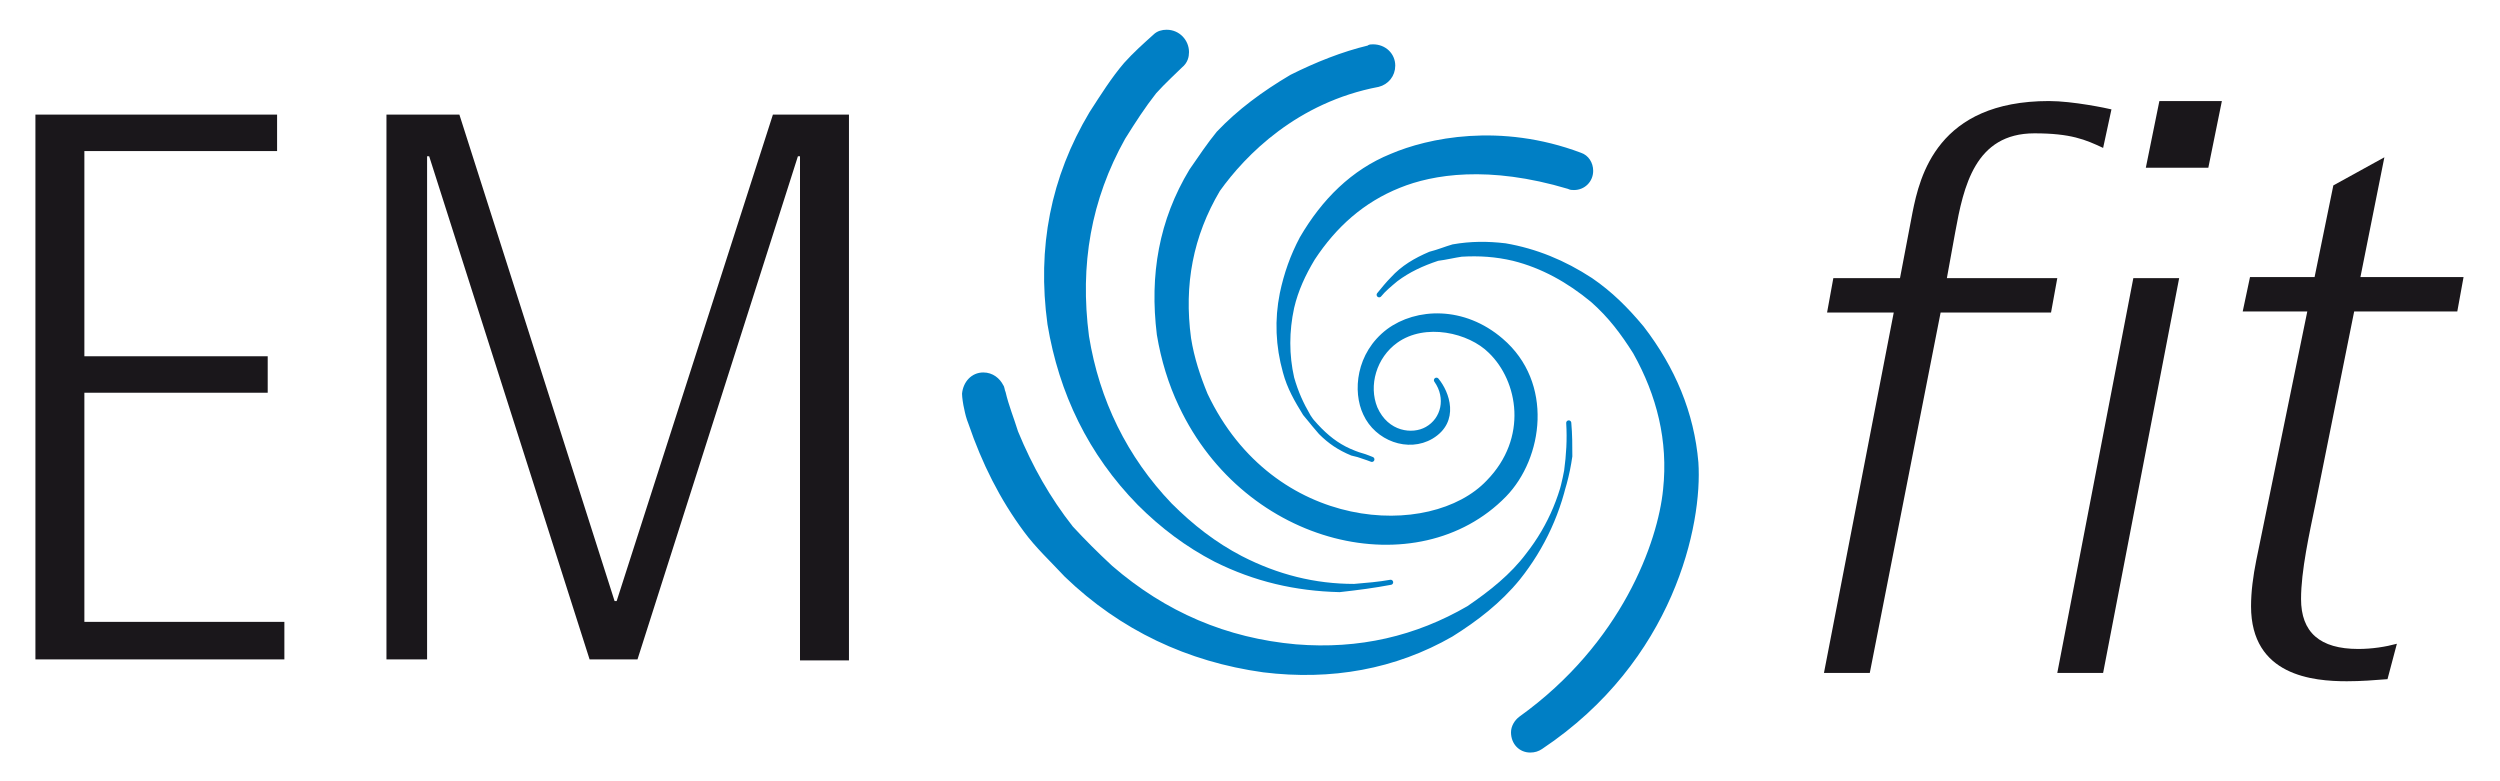
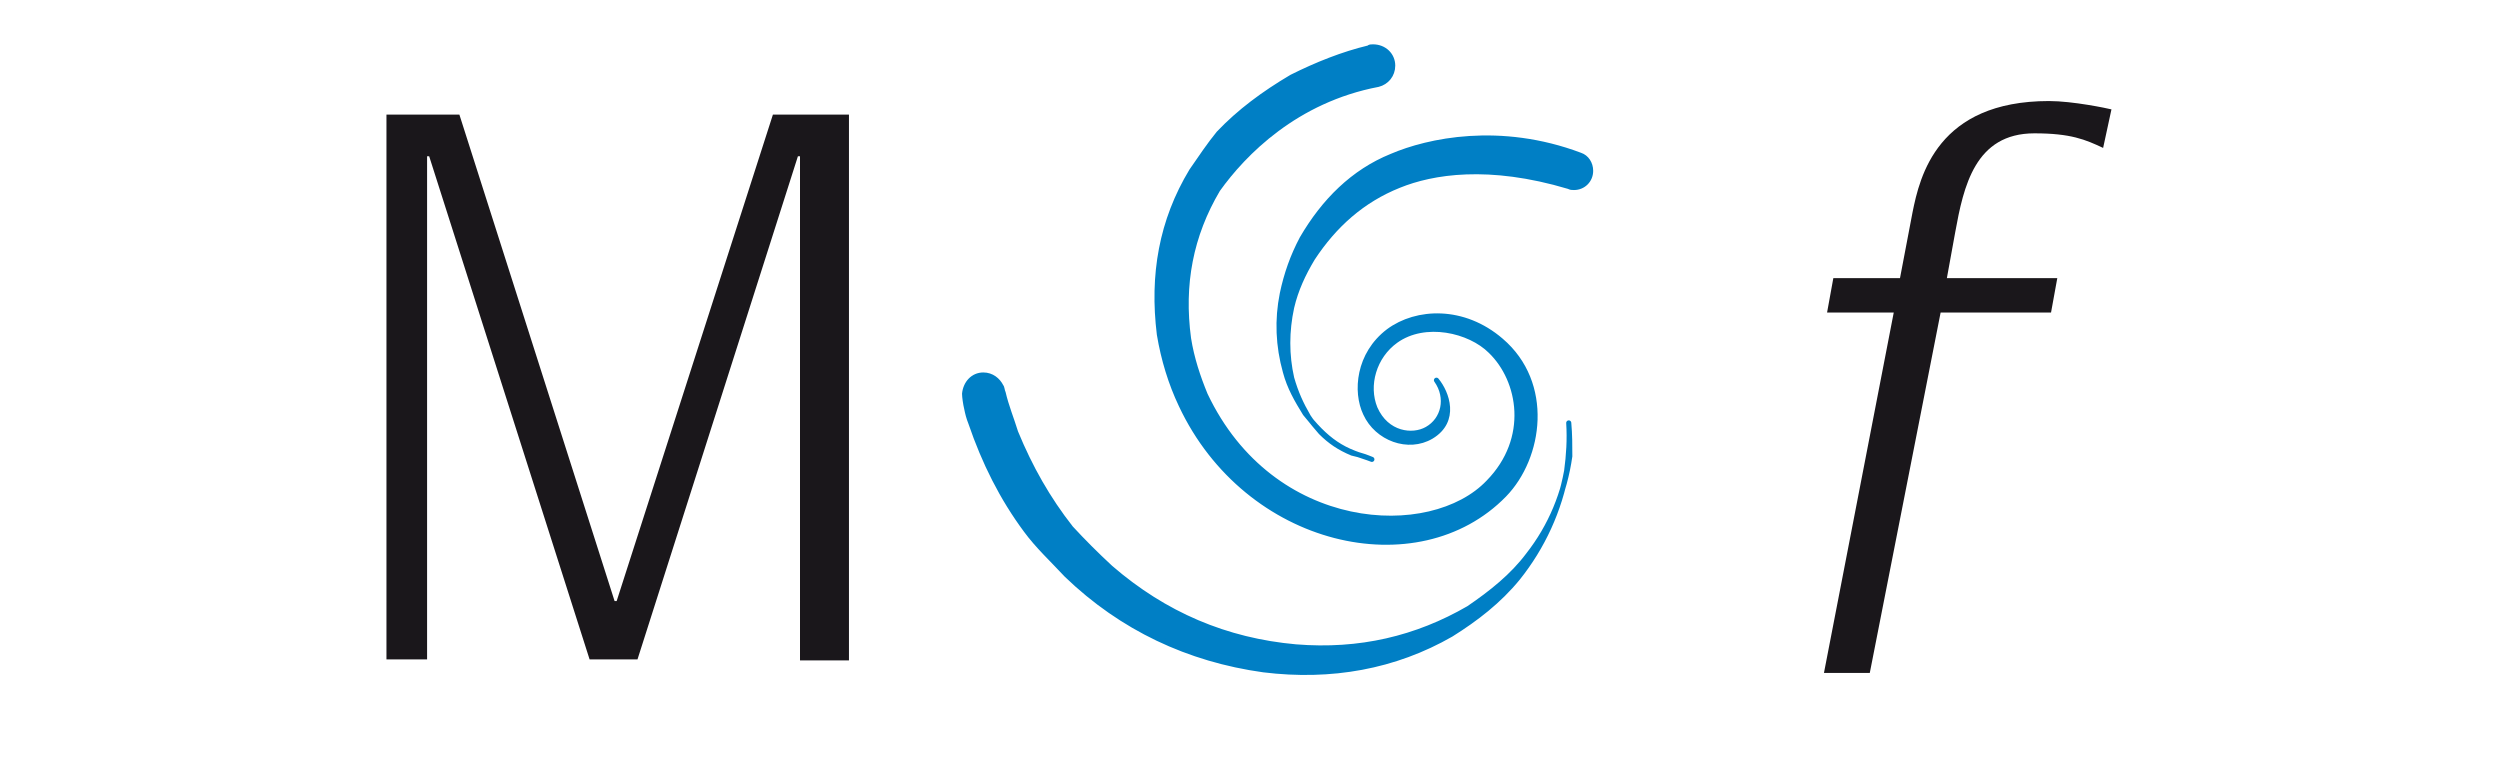
<svg xmlns="http://www.w3.org/2000/svg" version="1.1" baseProfile="tiny" id="Logo" x="0px" y="0px" width="240px" height="75px" viewBox="0 0 240 75" xml:space="preserve">
  <path fill="#1A171B" d="M181.8,30h-6.4l0.6-3.3h6.4l1.2-6.3c0.7-3.5,2.4-10.7,13.1-10.7c2.3,0,5.6,0.7,6,0.8l-0.8,3.7  c-1.7-0.8-3.1-1.4-6.6-1.4c-5.7,0-6.8,5.1-7.6,9.5l-0.8,4.4h10.6l-0.6,3.3h-10.6l-6.8,34.6h-4.4L181.8,30z" />
-   <path fill="#1A171B" d="M204.8,26.7h4.4l-7.3,37.9h-4.4L204.8,26.7z M207.3,9.7h6l-1.3,6.4h-6L207.3,9.7z" />
-   <path fill="#1A171B" d="M229.2,65.2c-1.3,0.1-2.5,0.2-3.9,0.2c-3.2,0-9.2-0.5-9.2-7.2c0-1.4,0.2-2.9,0.5-4.4l4.9-23.9h-6.2l0.7-3.3  h6.2l1.8-8.8l4.9-2.7l-2.3,11.5h9.9l-0.6,3.3h-9.9l-3.7,18.4c-0.6,2.9-1.4,6.5-1.4,9.2c0,3.2,1.8,4.8,5.5,4.8c1.3,0,2.6-0.2,3.7-0.5  L229.2,65.2z" />
  <path fill="#007FC5" stroke="#007FC5" stroke-width="0.489" stroke-linecap="round" stroke-linejoin="round" stroke-miterlimit="10" d="  M150.6,40.6c0.1,1.6,0,3.1-0.2,4.6c-0.7,3.8-2.3,7.3-4.7,10.3c-1.8,2.2-4,3.9-6.4,5.4c-5.4,3.1-11.5,4.2-18,3.4  c-7.2-1-13.6-4-18.9-9.1c-1.4-1.5-2.8-2.8-3.9-4.3c-2.3-3.1-4-6.5-5.3-10.3c-0.2-0.5-0.3-0.9-0.4-1.4c-0.1-0.4-0.2-1.1-0.2-1.4  c0.1-1,0.8-1.8,1.8-1.8c0.8,0,1.4,0.5,1.7,1.1c0.1,0.1,0.1,0.4,0.2,0.6c0.3,1.3,0.8,2.5,1.2,3.8c1.4,3.4,3.1,6.4,5.3,9.2  c1.2,1.3,2.4,2.5,3.8,3.8c5.2,4.5,11.1,7,17.8,7.6c6.1,0.5,11.6-0.8,16.6-3.7c2.2-1.5,4.2-3.1,5.7-5.1c2.2-2.8,3.5-6,4-9.5  C150.7,42.8,150.7,41.7,150.6,40.6" />
-   <path fill="#007FC5" stroke="#007FC5" stroke-width="0.489" stroke-linecap="round" stroke-linejoin="round" stroke-miterlimit="10" d="  M133.5,55.9c-1.1,0.2-2.3,0.3-3.5,0.4c-3.8,0-7.4-0.9-10.9-2.7c-2.5-1.3-4.7-3-6.8-5.1c-4.3-4.5-7-10-8-16.2  c-0.9-6.9,0.2-13.2,3.5-19.1c1-1.6,1.9-3,3-4.4c0.8-0.9,2.2-2.2,2.5-2.5c0.5-0.4,0.6-0.9,0.6-1.3c0-1-0.8-1.9-1.9-1.9  c-0.4,0-0.8,0.1-1.1,0.4c-1,0.9-1.9,1.7-2.8,2.7c-1.2,1.4-2.2,3-3.3,4.7c-3.7,6.2-5,12.9-4,20.2c1.1,6.6,3.9,12.4,8.6,17.2  c2.2,2.2,4.6,4,7.3,5.4c3.8,1.9,7.7,2.8,11.9,2.9C130.4,56.4,131.9,56.2,133.5,55.9" />
  <path fill="#007FC5" stroke="#007FC5" stroke-width="0.489" stroke-linecap="round" stroke-linejoin="round" stroke-miterlimit="10" d="  M132.3,8.1c0.8-0.2,1.4-0.9,1.4-1.8c0-1-0.8-1.8-1.9-1.8c-0.2,0-0.3,0-0.4,0.1c-2.5,0.6-5,1.6-7.4,2.8c-2.7,1.6-5,3.3-7,5.4  c-0.9,1.1-1.7,2.3-2.6,3.6c-2.9,4.8-3.8,10-3.1,15.7c0.4,2.4,1.1,4.7,2.1,6.8c6.3,13.4,22.7,17.1,31,8.6c3.5-3.6,4.5-10.7-0.3-14.8  c-3.6-3.1-8.1-2.9-10.8-0.9c-2.9,2.2-3.2,5.8-2.2,7.9c1.1,2.4,4.1,3.5,6.3,2.2c2.5-1.5,1.5-4.2,0.5-5.4c1.2,1.7,0.7,3.8-0.9,4.7  c-1.4,0.8-3.9,0.5-5-2c-0.9-2.2-0.1-5,2-6.5c2.8-2,7.1-1,9.1,1c2.9,2.8,3.9,8.4-0.2,12.6c-5.5,5.8-20.8,5.1-27.2-8.4  c-0.7-1.7-1.3-3.5-1.6-5.4c-0.7-5.2,0.2-9.9,2.8-14.3C119.4,14.7,124.4,9.6,132.3,8.1z" />
  <path fill="#007FC5" stroke="#007FC5" stroke-width="0.489" stroke-linecap="round" stroke-linejoin="round" stroke-miterlimit="10" d="  M131.7,44.1c-0.5-0.2-1.2-0.4-1.7-0.6c-1.3-0.5-2.3-1.2-3.3-2.2c-0.5-0.5-1-1.1-1.4-1.6c-0.8-1.3-1.5-2.5-1.9-4  c-0.7-2.5-0.8-5-0.3-7.5c0.4-1.9,1-3.6,1.9-5.3c2.1-3.6,4.9-6.4,8.6-7.9c3.5-1.5,10.4-3,18.1-0.1c0.6,0.2,1,0.8,1,1.5  c0,0.9-0.7,1.6-1.6,1.6c-0.2,0-0.3,0-0.5-0.1c-7.7-2.3-13.1-1.4-16.3-0.1c-3.5,1.4-6.2,3.8-8.3,7c-0.9,1.5-1.6,3-2,4.7  c-0.5,2.3-0.5,4.6,0,6.8c0.4,1.4,0.9,2.5,1.6,3.7c0.3,0.5,0.8,1,1.2,1.5c0.9,0.9,1.8,1.5,3,2C130.7,43.7,131.2,43.9,131.7,44.1" />
-   <path fill="#007FC5" stroke="#007FC5" stroke-width="0.489" stroke-linecap="round" stroke-linejoin="round" stroke-miterlimit="10" d="  M132.4,28.3c0.4-0.5,0.9-1.1,1.3-1.5c1-1.1,2.2-1.8,3.6-2.4c0.8-0.2,1.5-0.5,2.2-0.7c1.7-0.3,3.3-0.3,5-0.1c2.9,0.5,5.6,1.6,8.2,3.3  c1.9,1.3,3.4,2.8,4.9,4.6c3,3.9,4.8,8.2,5.2,12.9c0.4,5.9-2.3,18.9-14.9,27.3c-0.3,0.2-0.6,0.3-1,0.3c-0.9,0-1.6-0.7-1.6-1.7  c0-0.5,0.3-1,0.7-1.3c9.9-7.1,13.4-16.9,13.9-22c0.5-4.7-0.6-9.1-2.9-13.2c-1.2-1.9-2.4-3.5-4.1-5c-2.3-1.9-4.8-3.3-7.6-4  c-1.7-0.4-3.3-0.5-5-0.4c-0.7,0.1-1.5,0.3-2.3,0.4c-1.5,0.5-2.8,1.1-4,2C133.4,27.3,132.8,27.8,132.4,28.3" />
-   <path fill="#1A171B" d="M3.4,11h23.2v3.5H8.1v19.7h17.6v3.5H8.1v22h19.2v3.6H3.4V11z" />
  <path fill="#1A171B" d="M74.2,11h7.3v52.4h-4.7V15h-0.2L61.2,63.3h-4.6L41.2,15h-0.2v48.3h-3.9V11h7L59,57.7h0.2L74.2,11z" />
</svg>